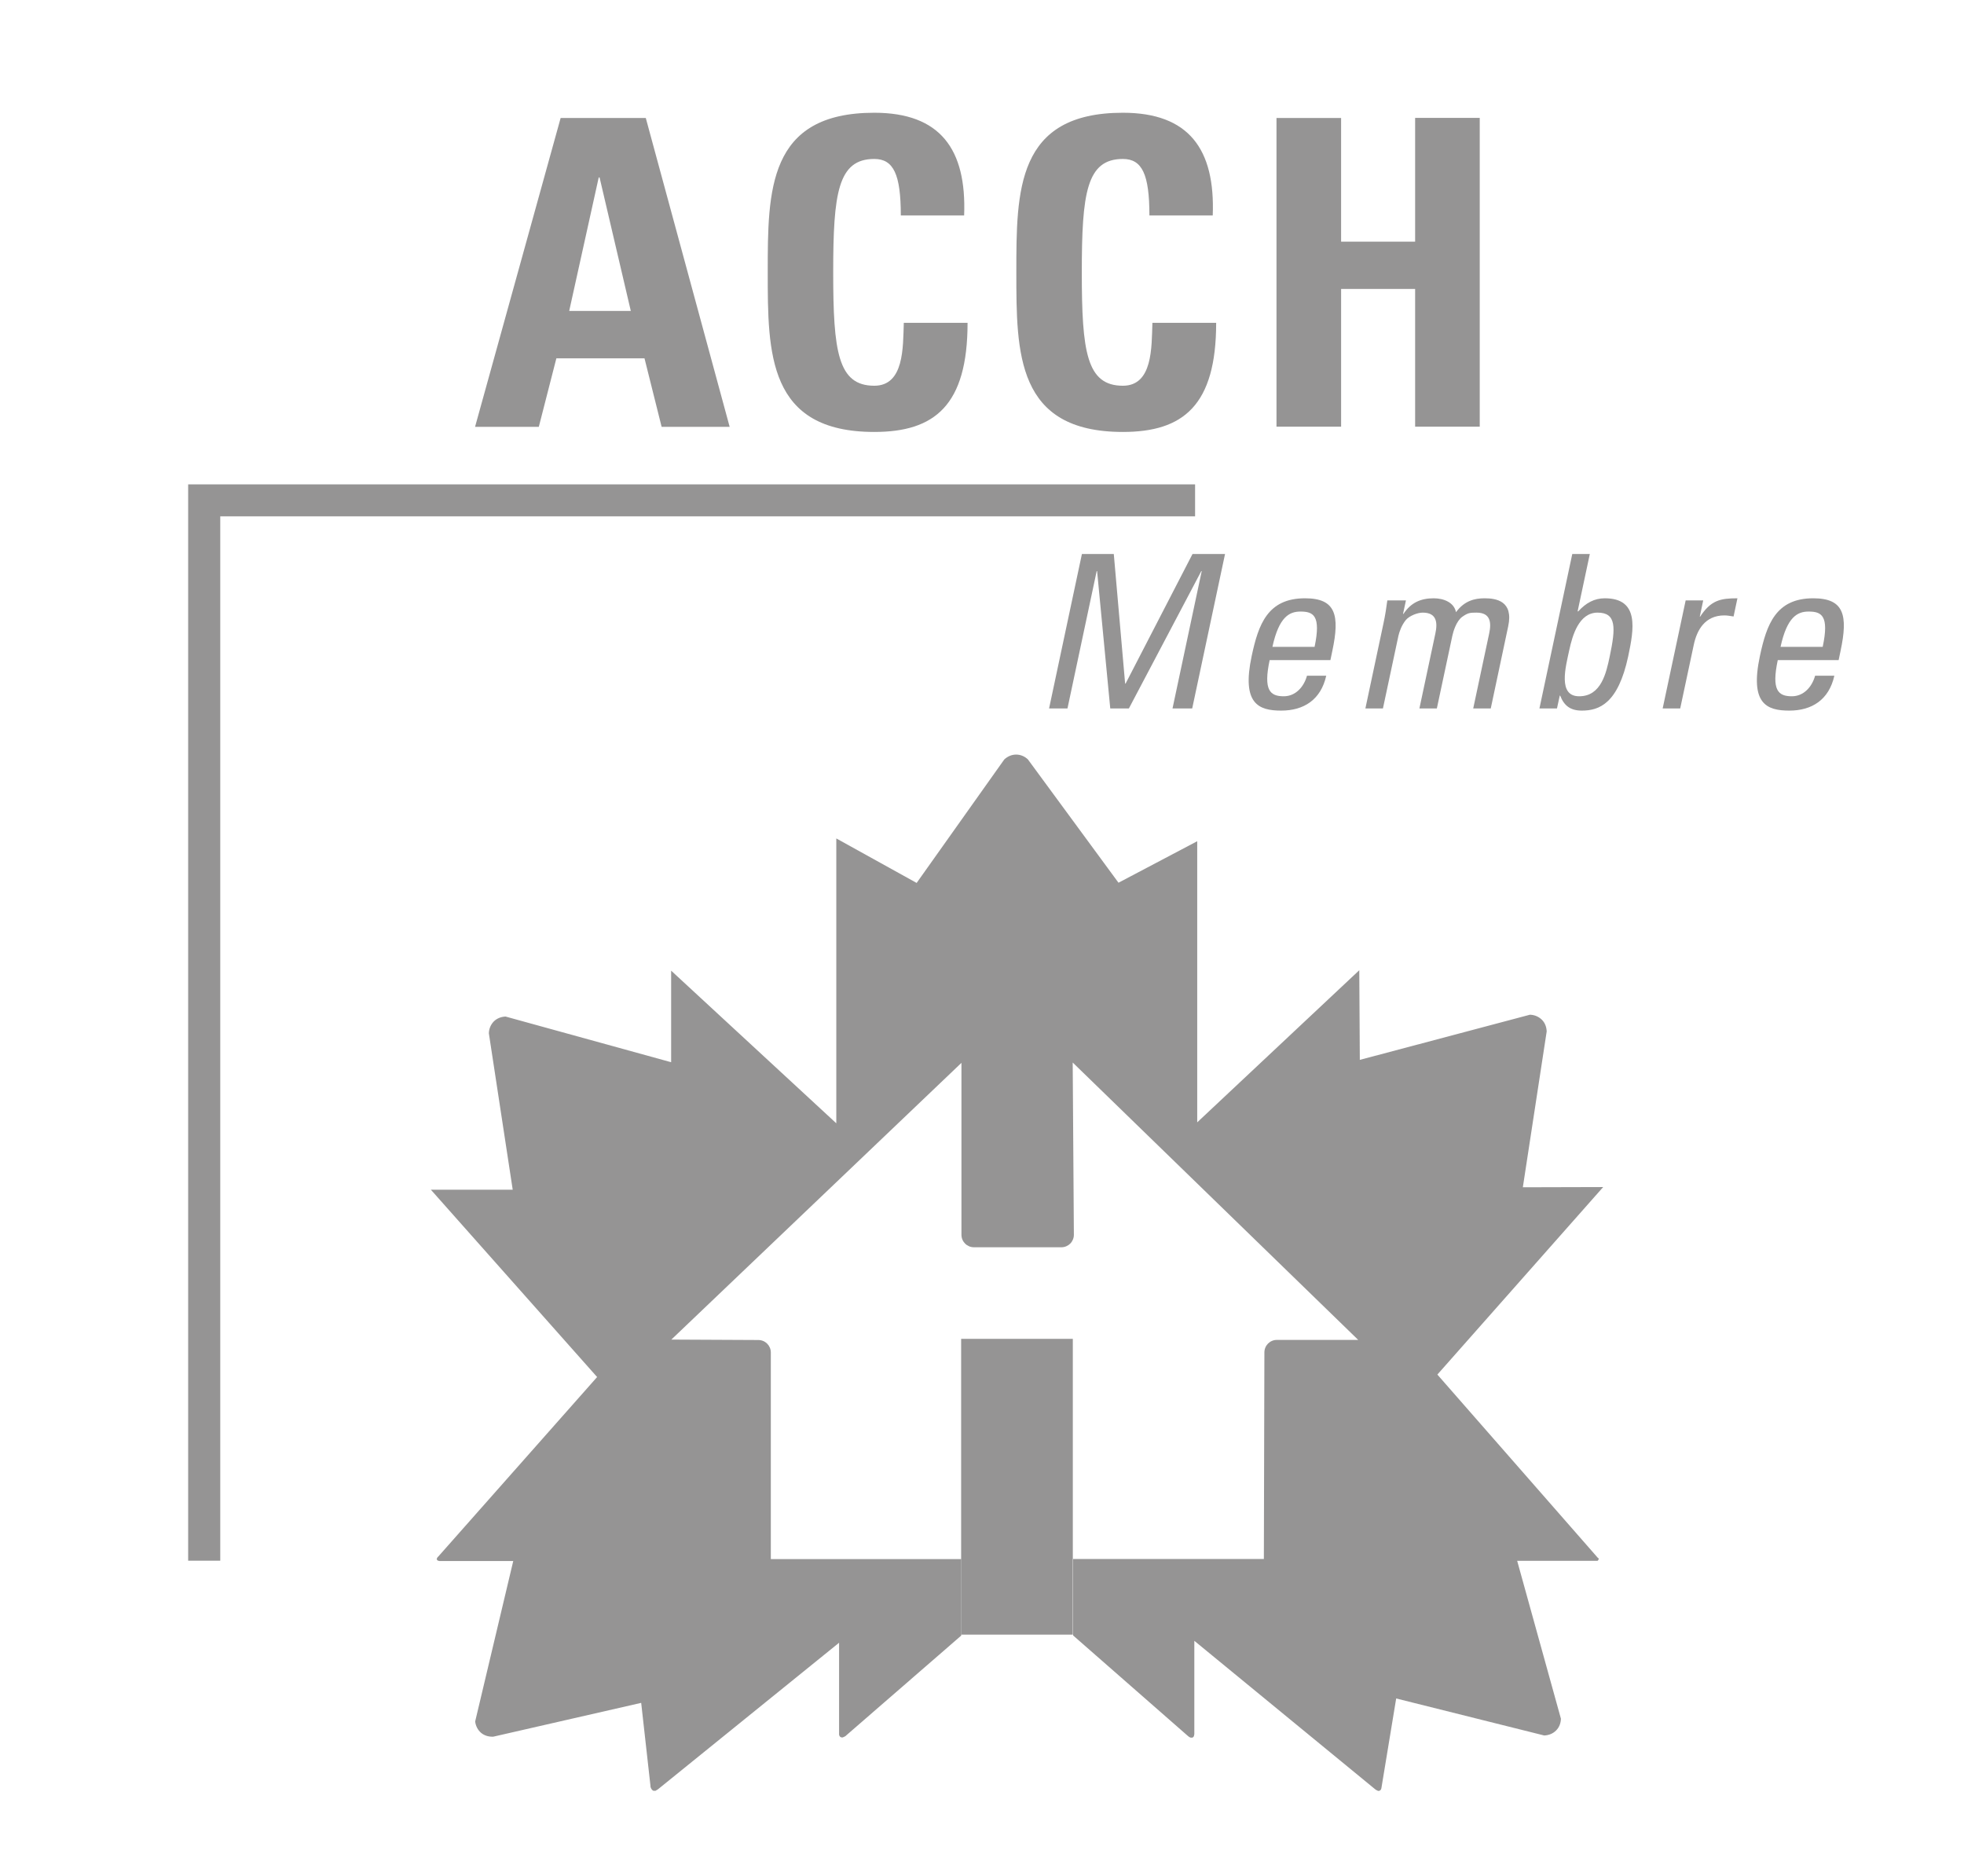
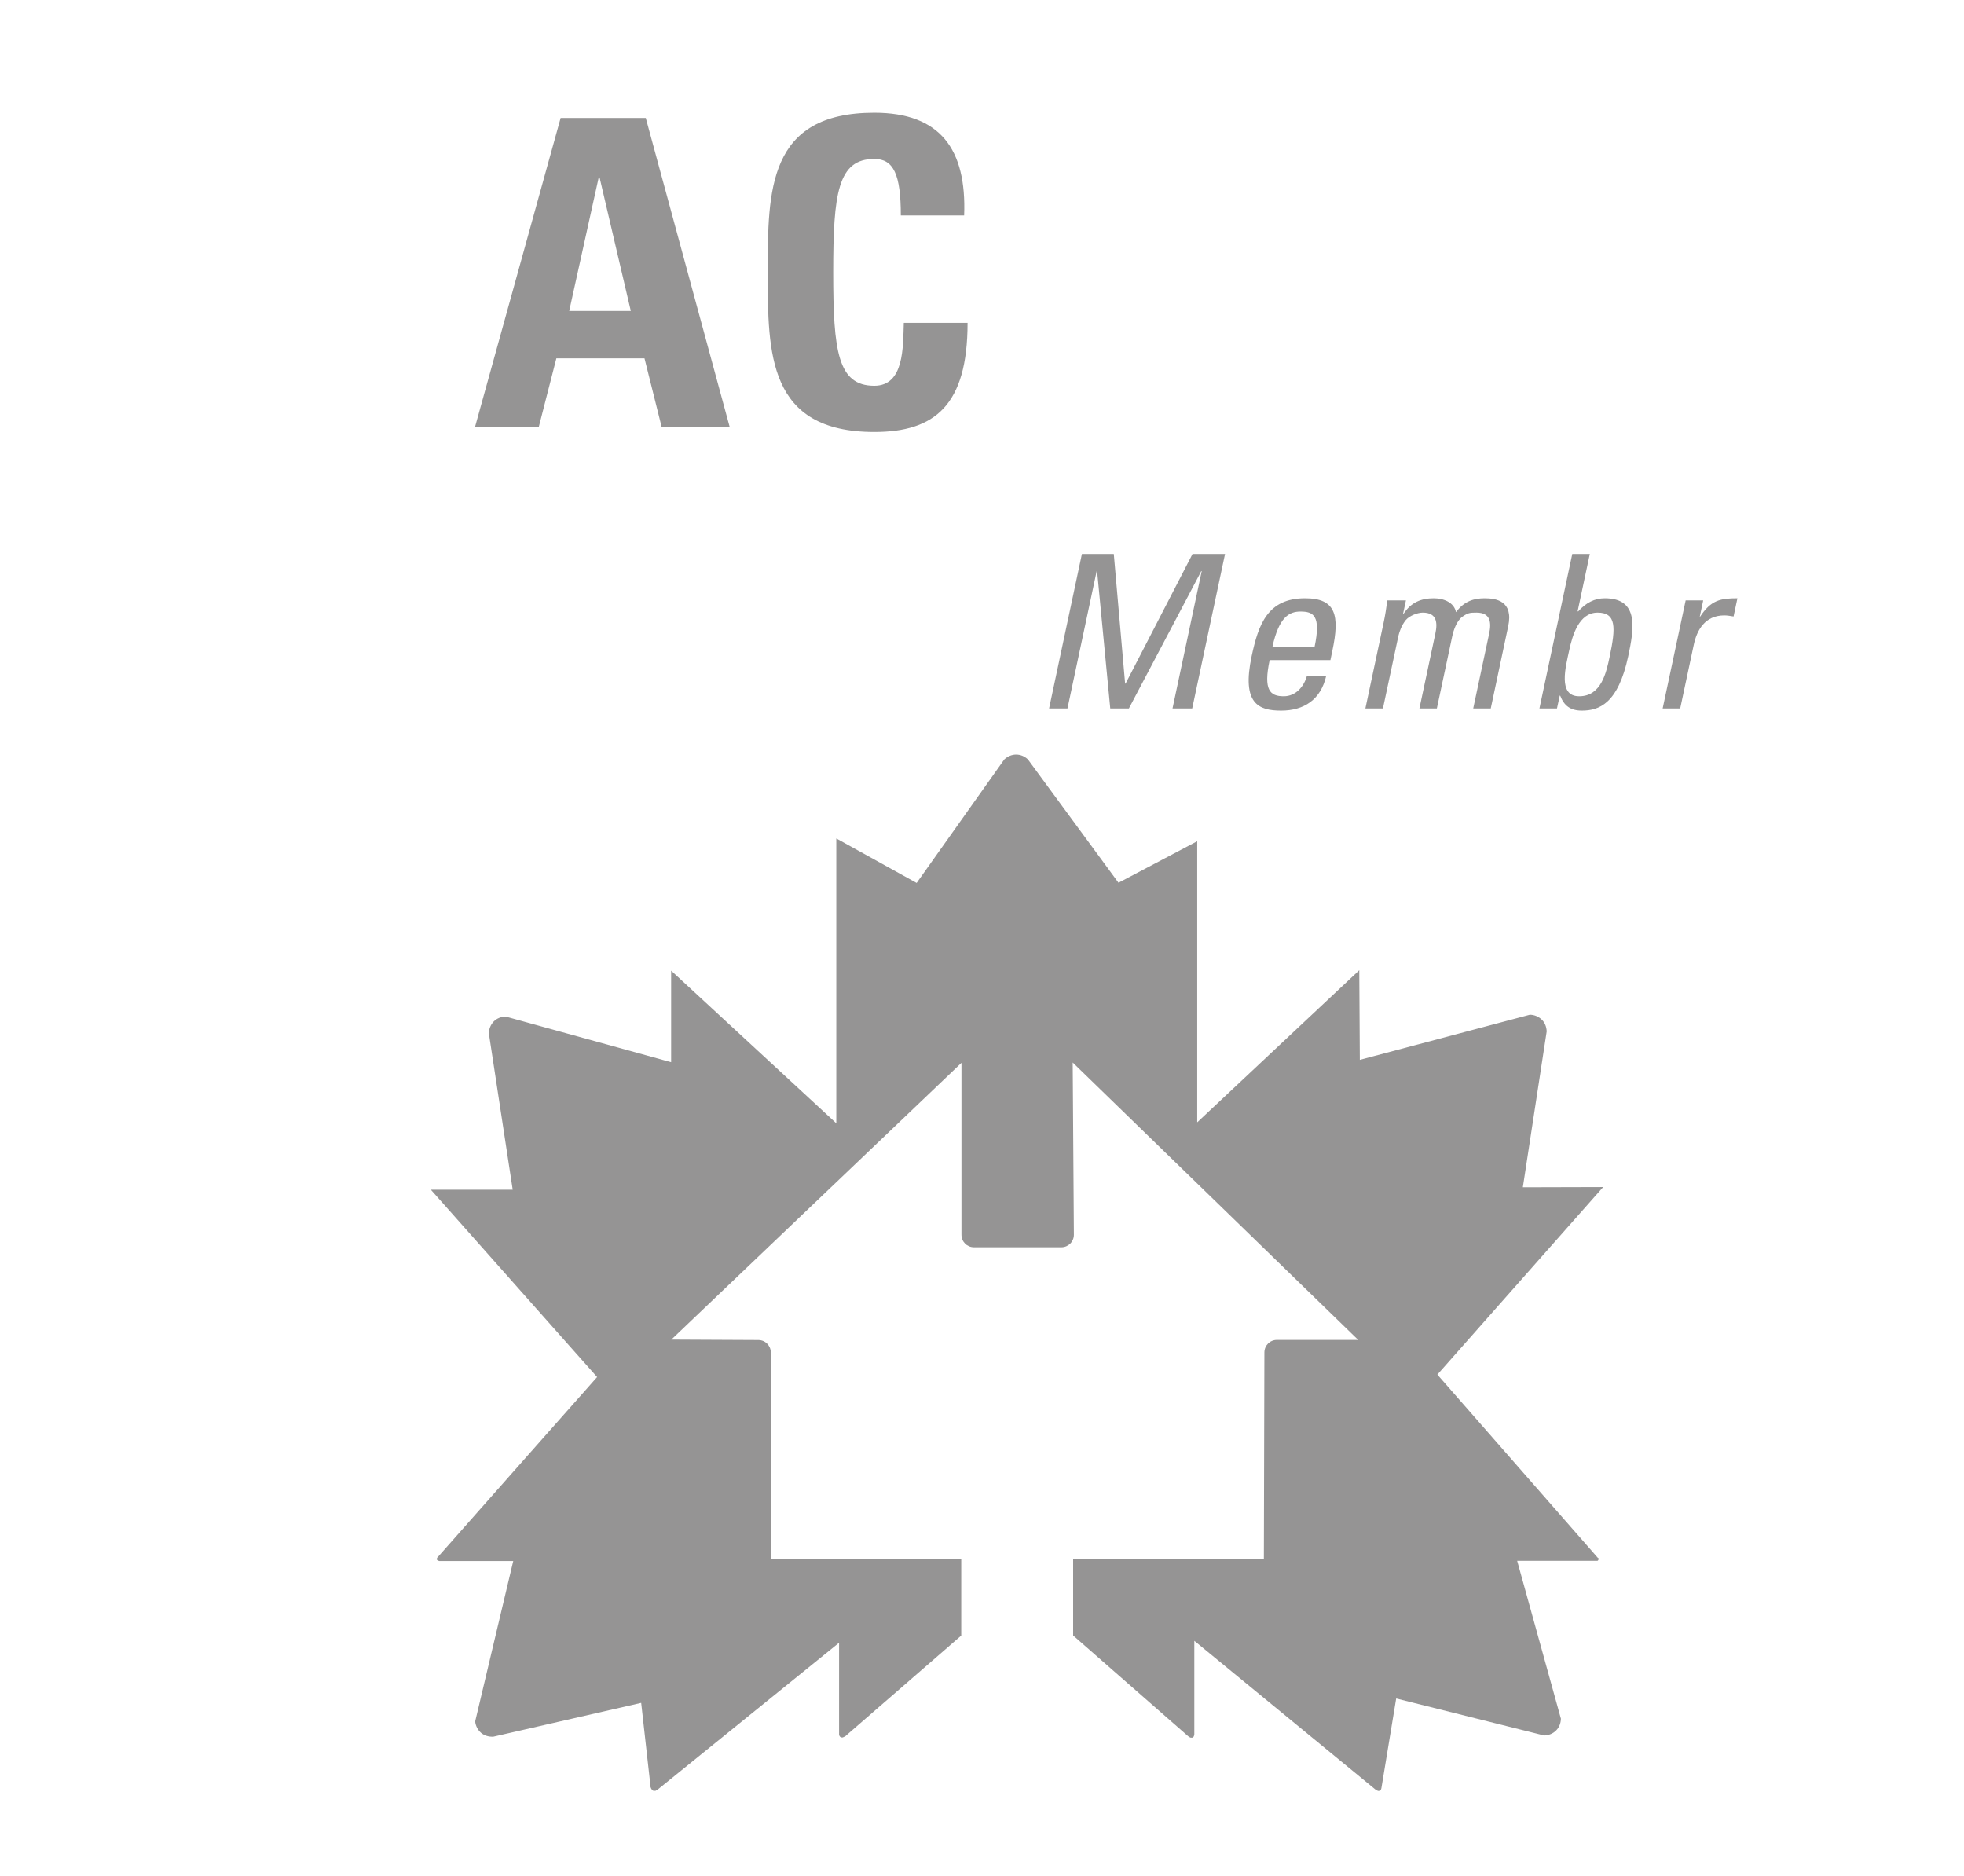
<svg xmlns="http://www.w3.org/2000/svg" id="Layer_1" version="1.1" viewBox="0 0 183.6 175.38">
  <defs>
    <style> .st0 { fill: #959494; } </style>
  </defs>
  <g>
    <path class="st0" d="M149.4,145.69v-.02l-.03-.03-.02-.03-.03-.04-.03-.03-14.92-17.04,15.5-17.53-7.51.02,2.23-14.57c-.02-.42-.16-.81-.46-1.1-.3-.29-.69-.45-1.11-.46l-15.9,4.22-.05-8.38-15.15,14.22v-26.28l-7.36,3.88-8.47-11.53c-.31-.29-.69-.45-1.1-.45s-.8.17-1.11.46l-8.19,11.54-7.51-4.16v26.63l-15.44-14.27v8.56l-15.48-4.27c-.42.02-.81.17-1.1.46-.29.3-.45.69-.46,1.11l2.23,14.62h-7.65l15.54,17.51-14.83,16.76-.04.04-.04.04-.04.06-.02.05-.02.04v.04l.02.05.03.04.04.03.04.03h.05l.06.02h6.91l-3.56,15c.05.42.24.79.55,1.06.32.27.73.38,1.15.36l13.82-3.16.87,7.78v.07l.03.08.02.05.03.06.04.05.04.05.06.05.06.03h.13s.06,0,.06,0l.06-.04.06-.03.06-.04.05-.03,16.93-13.7v8.59l.02.08.04.07.04.05.07.04.05.02h.13l.06-.03.07-.03.06-.03.07-.04.05-.05,10.76-9.34v-7.15h-17.8v-19.31c0-.65-.52-1.17-1.17-1.17l-8.13-.04,27.12-25.87v16.07c0,.65.52,1.17,1.17,1.17h8.17c.65,0,1.17-.52,1.17-1.17l-.11-16.1,26.69,25.93h-7.6c-.65,0-1.17.52-1.17,1.17l-.05,19.31h-17.83v7.15l10.7,9.37.06.05.05.04.06.04.06.03.06.02h.1s.06,0,.06,0l.05-.03.04-.03.03-.04.02-.05.02-.05v-.05l.02-.06v-8.74l16.92,13.89.09.06.1.05.07.03h.08l.07-.02.06-.05.05-.05.03-.07.02-.08,1.38-8.37,13.84,3.46c.42-.02.81-.17,1.1-.46.3-.29.45-.69.46-1.11l-4.09-14.76h7.51l.03-.02.03-.03.02-.03v-.03l.03-.03v-.09l-.03-.03-.02.02Z" />
-     <rect class="st0" x="89.85" y="125.16" width="10.44" height="27.65" />
  </g>
  <g>
    <path class="st0" d="M44.41,39.9l8-28.87h7.96l7.84,28.87h-6.36l-1.6-6.4h-8.24l-1.64,6.4h-5.96ZM56.05,16.59h-.08l-2.76,12.48h5.76l-2.92-12.48Z" />
    <path class="st0" d="M71.77,25.46c0-7.64,0-14.92,9.96-14.92,6.16,0,8.64,3.4,8.4,9.6h-5.92c0-3.84-.68-5.28-2.48-5.28-3.4,0-3.84,3.2-3.84,10.6s.44,10.6,3.84,10.6c2.8,0,2.68-3.6,2.76-5.88h5.96c0,7.72-3.08,10.2-8.72,10.2-9.96,0-9.96-7.36-9.96-14.92Z" />
-     <path class="st0" d="M95.01,25.46c0-7.64,0-14.92,9.96-14.92,6.16,0,8.64,3.4,8.4,9.6h-5.92c0-3.84-.68-5.28-2.48-5.28-3.4,0-3.84,3.2-3.84,10.6s.44,10.6,3.84,10.6c2.8,0,2.68-3.6,2.76-5.88h5.96c0,7.72-3.08,10.2-8.72,10.2-9.96,0-9.96-7.36-9.96-14.92Z" />
-     <path class="st0" d="M132.29,22.58v-11.56h6.04v28.87h-6.04v-12.88h-6.92v12.88h-6.04V11.03h6.04v11.56h6.92Z" />
  </g>
-   <polygon class="st0" points="17.59 145.9 17.59 45.28 111.72 45.28 111.72 48.27 20.59 48.27 20.59 145.9 20.59 145.9 17.59 145.9 17.59 145.9" />
  <g>
    <path class="st0" d="M99.79,66.23h-1.72l3.07-14.44h2.98l1.06,12.12h.04l6.26-12.12h3.04l-3.07,14.44h-1.84l2.73-12.84h-.04l-6.77,12.84h-1.74l-1.23-12.84h-.04l-2.73,12.84Z" />
    <path class="st0" d="M118.69,61.71c-.6,2.82.04,3.38,1.32,3.38,1.12,0,1.89-.9,2.17-1.92h1.8c-.5,2.24-2.09,3.26-4.21,3.26s-3.71-.64-2.76-5.1c.63-2.96,1.49-5.4,4.99-5.4,2.88,0,3.26,1.58,2.55,4.92l-.18.86h-5.68ZM122.89,60.47c.62-2.94-.12-3.3-1.32-3.3-1.04,0-2.01.5-2.62,3.3h3.94Z" />
    <path class="st0" d="M132.69,66.23l1.49-7c.22-1.02.14-1.96-1.18-1.96-.5,0-1.24.3-1.57.68-.41.5-.61,1.1-.7,1.48l-1.45,6.8h-1.64l1.7-8c.15-.7.26-1.4.35-2.1h1.74l-.27,1.26h.04c.71-1.08,1.65-1.46,2.83-1.46.92,0,1.9.38,2.08,1.3.79-1.08,1.76-1.3,2.68-1.3,1.06,0,2.71.24,2.2,2.62l-1.63,7.68h-1.64l1.49-7c.22-1.02.14-1.96-1.18-1.96-.62,0-.8.02-1.32.38-.57.4-.86,1.4-.94,1.78l-1.45,6.8h-1.64Z" />
    <path class="st0" d="M145.55,66.23h-1.64l3.07-14.44h1.64l-1.14,5.36h.06c.73-.8,1.52-1.22,2.48-1.22,3.26,0,2.72,2.9,2.19,5.42-.95,4.44-2.72,5.08-4.34,5.08-1.06,0-1.66-.46-2.02-1.4h-.04l-.26,1.2ZM147.63,65.09c2.06,0,2.53-2.2,2.85-3.72.57-2.7.63-4.1-1.13-4.1s-2.36,2.16-2.65,3.5c-.33,1.54-1.1,4.32.92,4.32Z" />
    <path class="st0" d="M158.89,57.65h.04c1.01-1.54,1.89-1.72,3.49-1.72l-.36,1.7c-.29-.04-.56-.1-.86-.1-1.82,0-2.57,1.38-2.86,2.74l-1.27,5.96h-1.64l2.15-10.1h1.64l-.32,1.52Z" />
-     <path class="st0" d="M166.19,61.71c-.6,2.82.04,3.38,1.32,3.38,1.12,0,1.89-.9,2.17-1.92h1.8c-.5,2.24-2.09,3.26-4.21,3.26s-3.7-.64-2.75-5.1c.63-2.96,1.49-5.4,4.99-5.4,2.88,0,3.26,1.58,2.55,4.92l-.18.86h-5.68ZM170.39,60.47c.63-2.94-.12-3.3-1.32-3.3-1.04,0-2.01.5-2.62,3.3h3.94Z" />
  </g>
</svg>